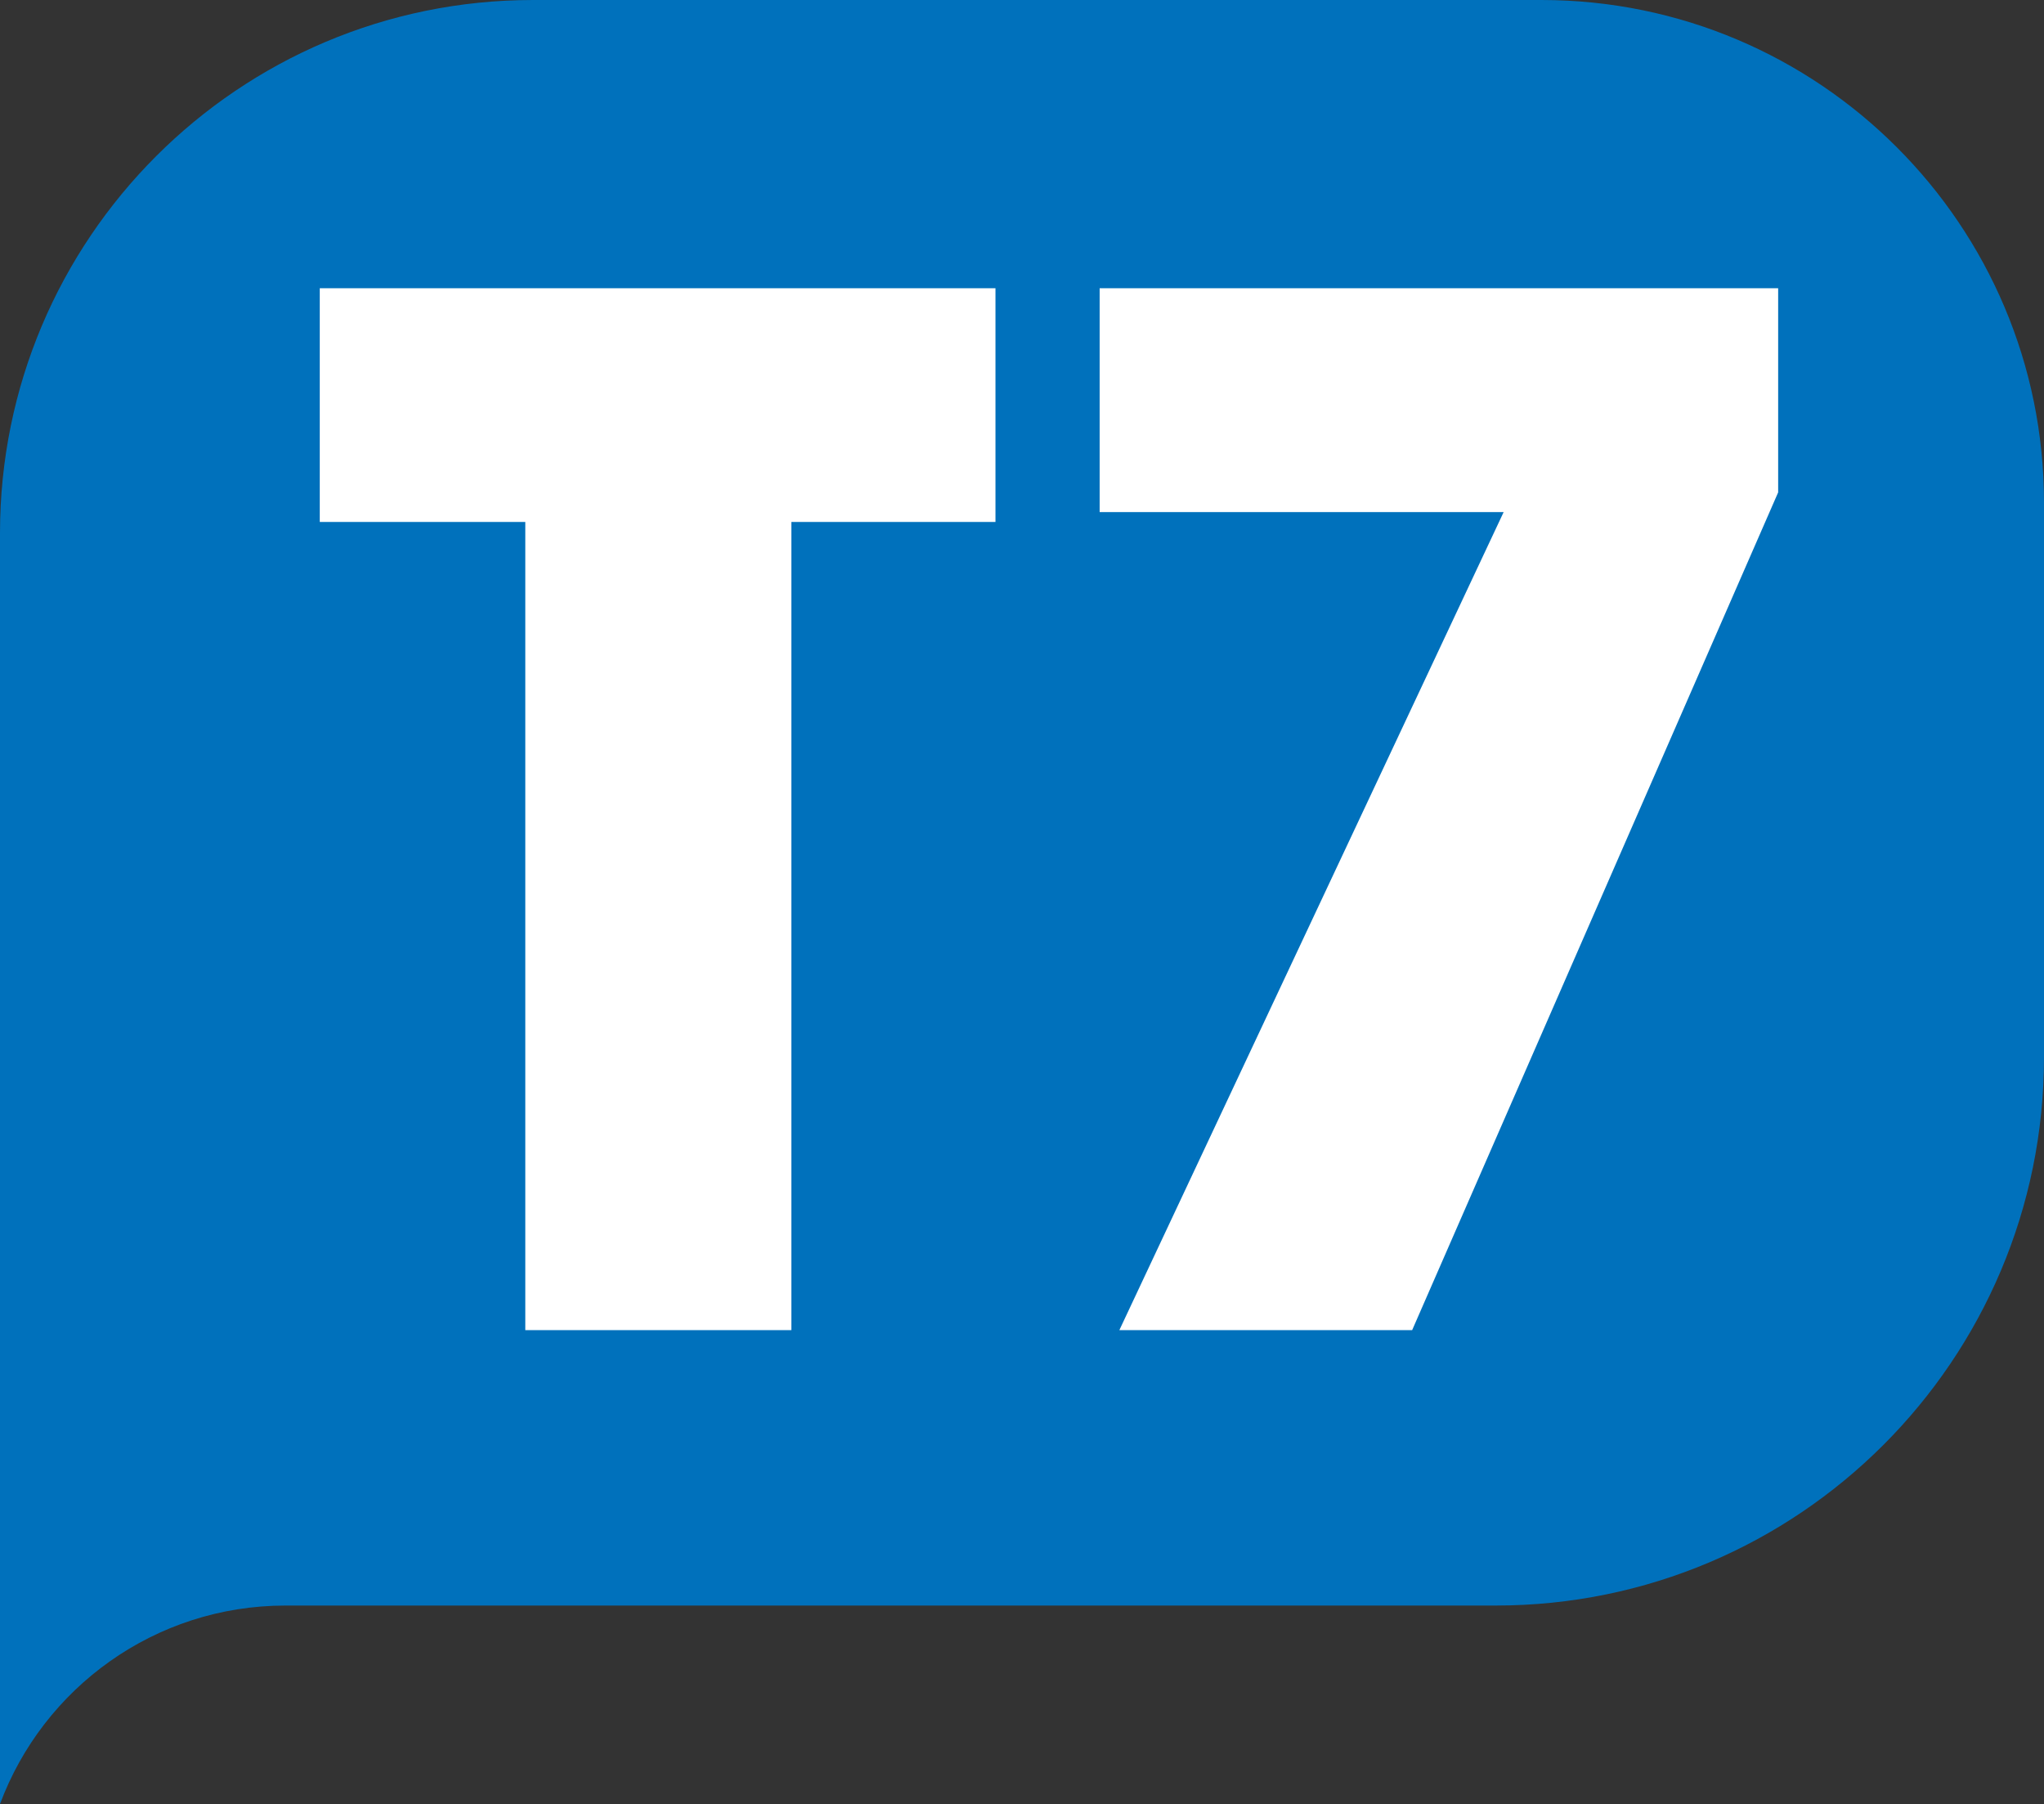
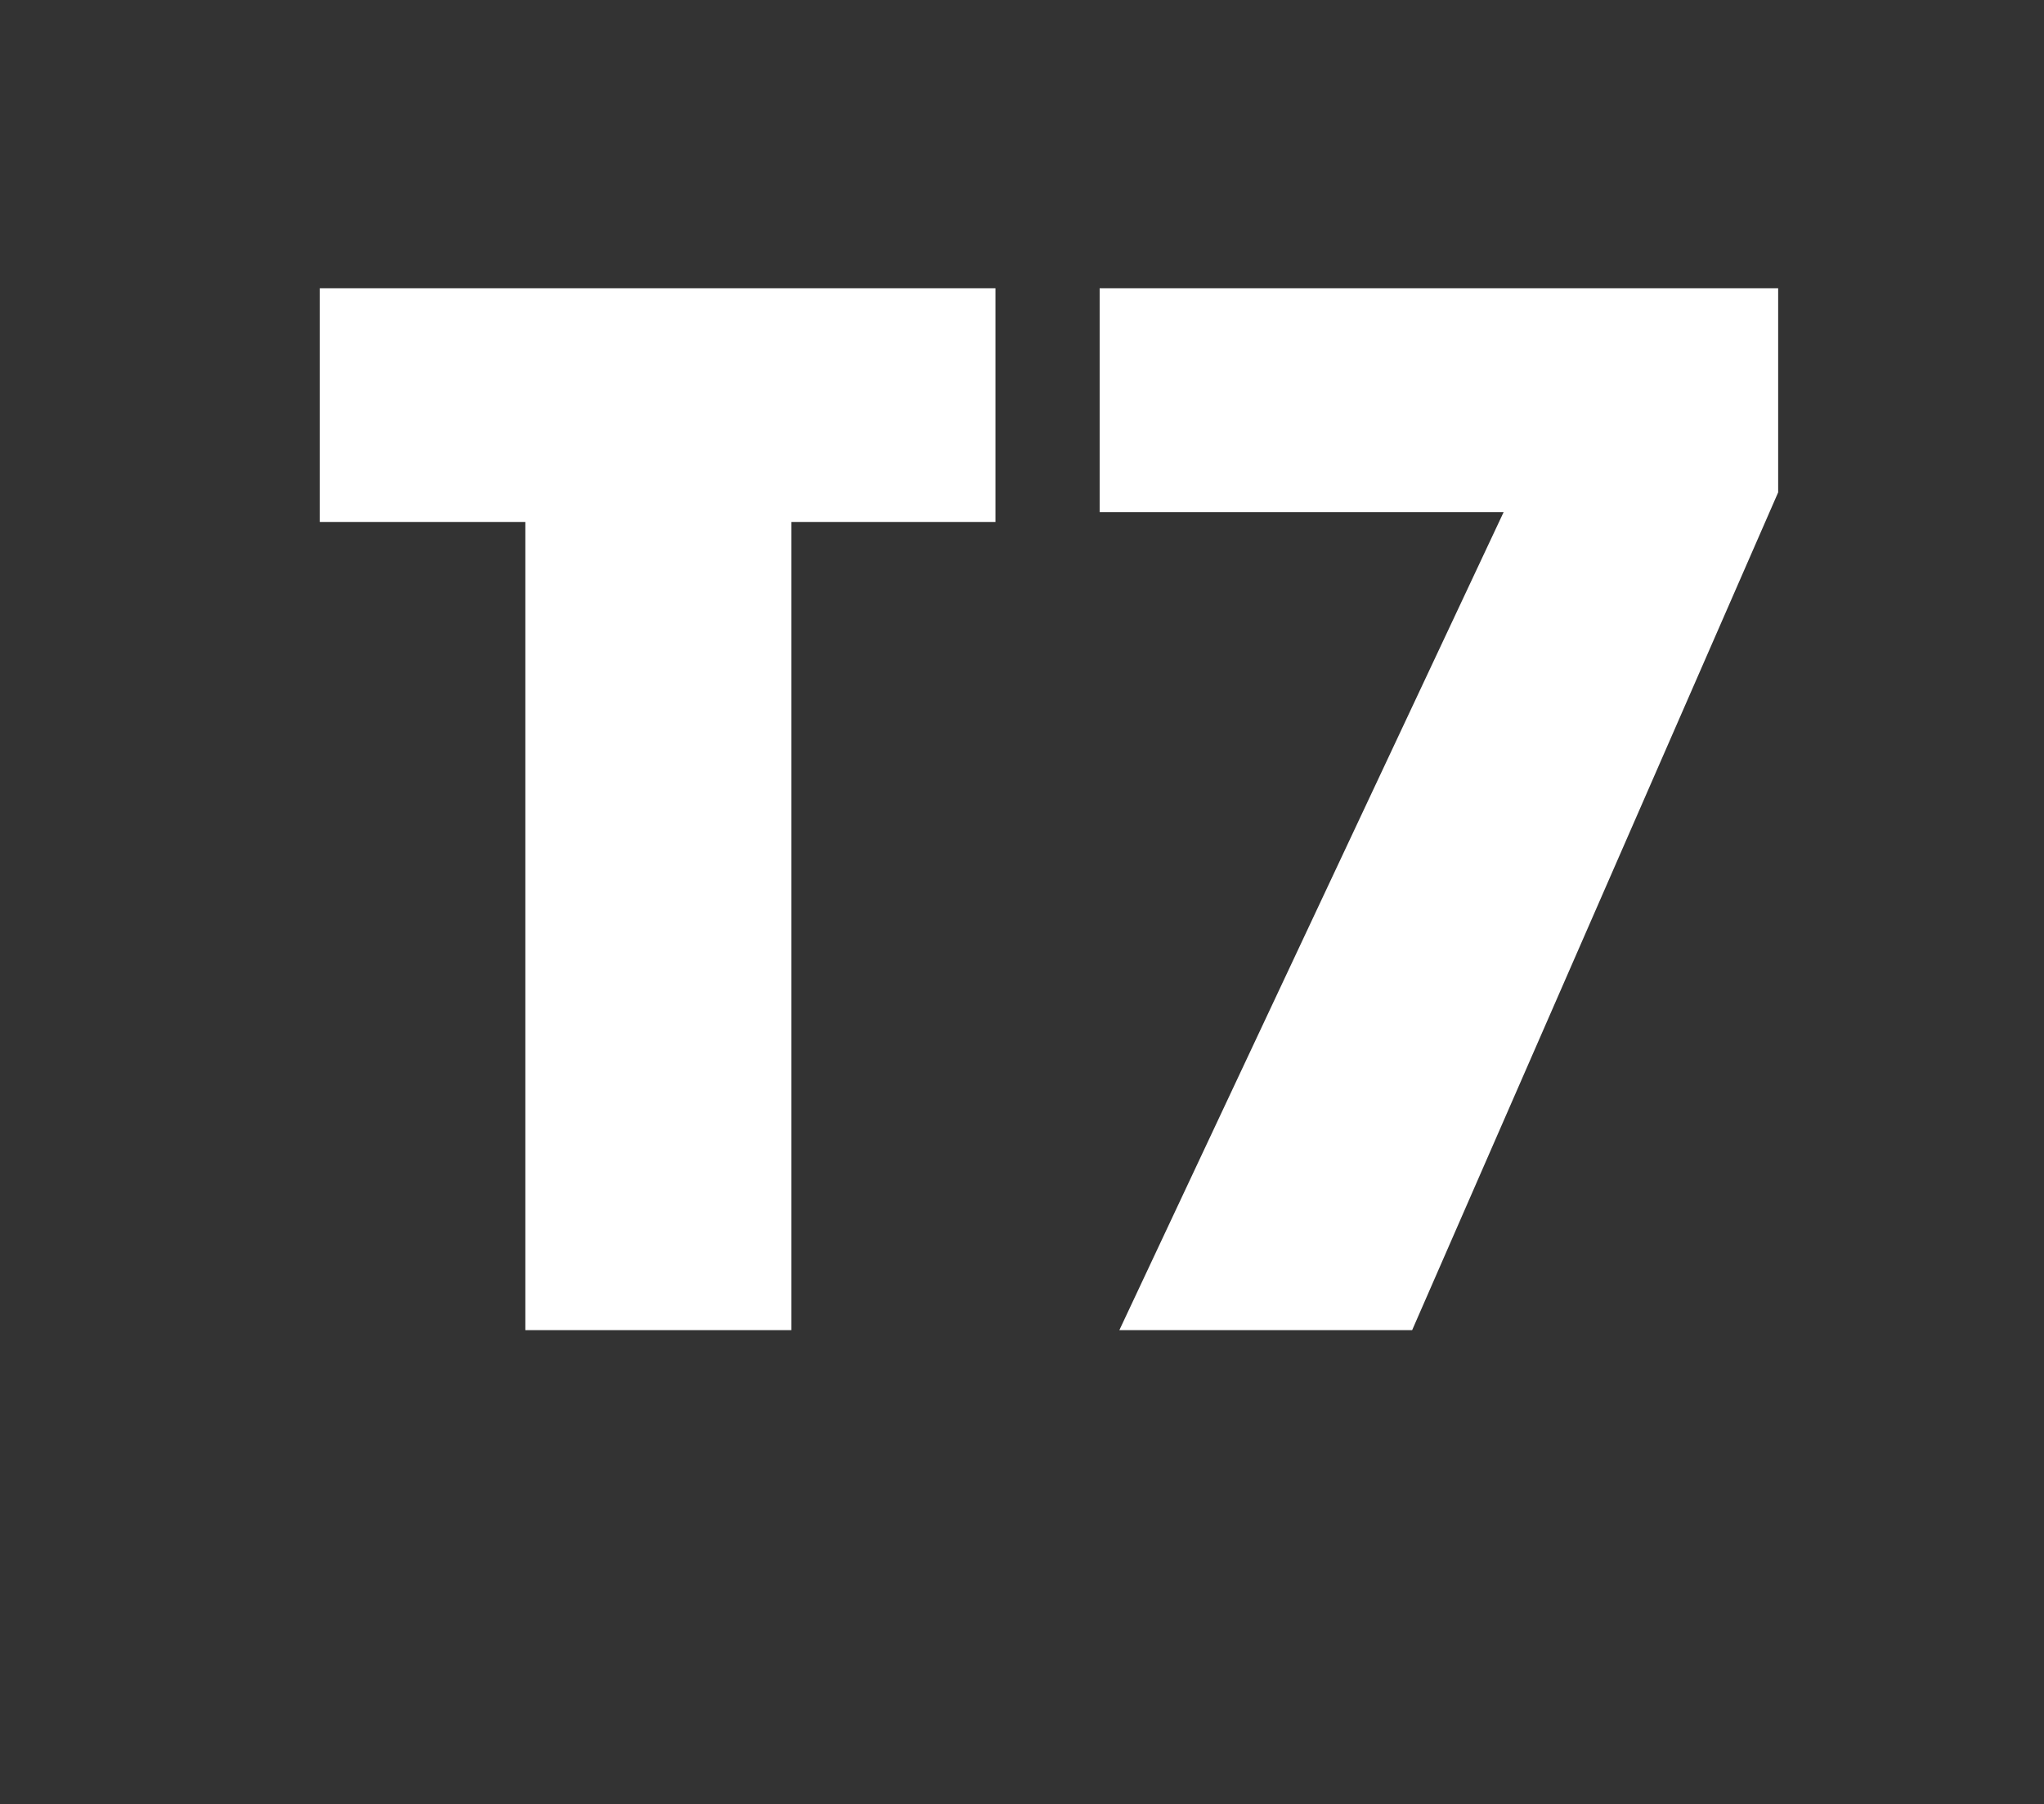
<svg xmlns="http://www.w3.org/2000/svg" xmlns:ns1="http://sodipodi.sourceforge.net/DTD/sodipodi-0.dtd" xmlns:ns2="http://www.inkscape.org/namespaces/inkscape" version="1.1" id="圖層_1" x="0px" y="0px" viewBox="0 0 380.417 335.686" style="enable-background:new 0 0 380.417 335.686;" xml:space="preserve" ns1:docname="T7_flat.svg" ns2:version="1.0.1 (3bc2e813f5, 2020-09-07)">
  <rect x="0" y="0" width="380.417" height="335.686" fill="#333333" stroke="none" />
  <defs id="defs15">
	
	
</defs>
  <ns1:namedview pagecolor="#ffffff" bordercolor="#666666" borderopacity="1" objecttolerance="10" gridtolerance="10" guidetolerance="10" ns2:pageopacity="0" ns2:pageshadow="2" ns2:window-width="1360" ns2:window-height="706" id="namedview13" showgrid="false" ns2:snap-global="true" ns2:snap-smooth-nodes="true" ns2:snap-grids="false" ns2:snap-intersection-paths="true" ns2:zoom="0.5" ns2:cx="150.4044" ns2:cy="217.63706" ns2:window-x="-8" ns2:window-y="-8" ns2:window-maximized="1" ns2:current-layer="圖層_1" ns2:document-rotation="0" />
-   <path class="st0" d="M286.874,0H99.213C44.419,0,0,44.419,0,99.213v236.474  c8.022-21.567,28.788-36.934,53.148-36.934h225.222  c56.359,0,102.047-45.688,102.047-102.047V93.543C380.417,41.881,338.536,0,286.874,0z" id="path4" style="fill-opacity:1;fill:#0071bc" />
  <path style="fill:#ffffff;fill-opacity:1" d="M 59.514 53.629 L 59.514 97.119 L 97.766 97.119 L 97.766 247.504 L 147.281 247.504 L 147.281 97.119 L 185.271 97.119 L 185.271 53.629 L 59.514 53.629 z M 204.66 53.629 L 204.66 95.285 L 279.852 95.285 L 208.328 247.504 L 262.822 247.504 L 330.941 91.617 L 330.941 53.629 L 204.66 53.629 z " id="path6" />
</svg>